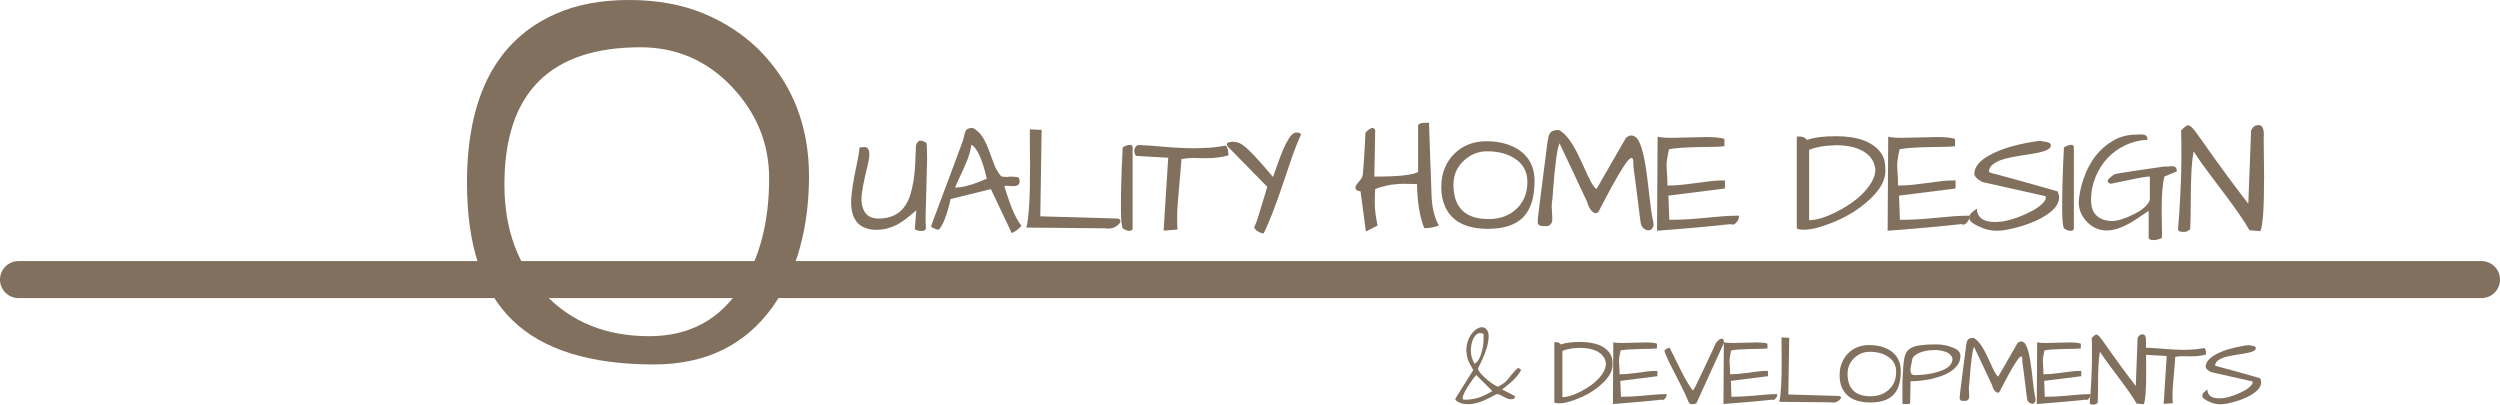
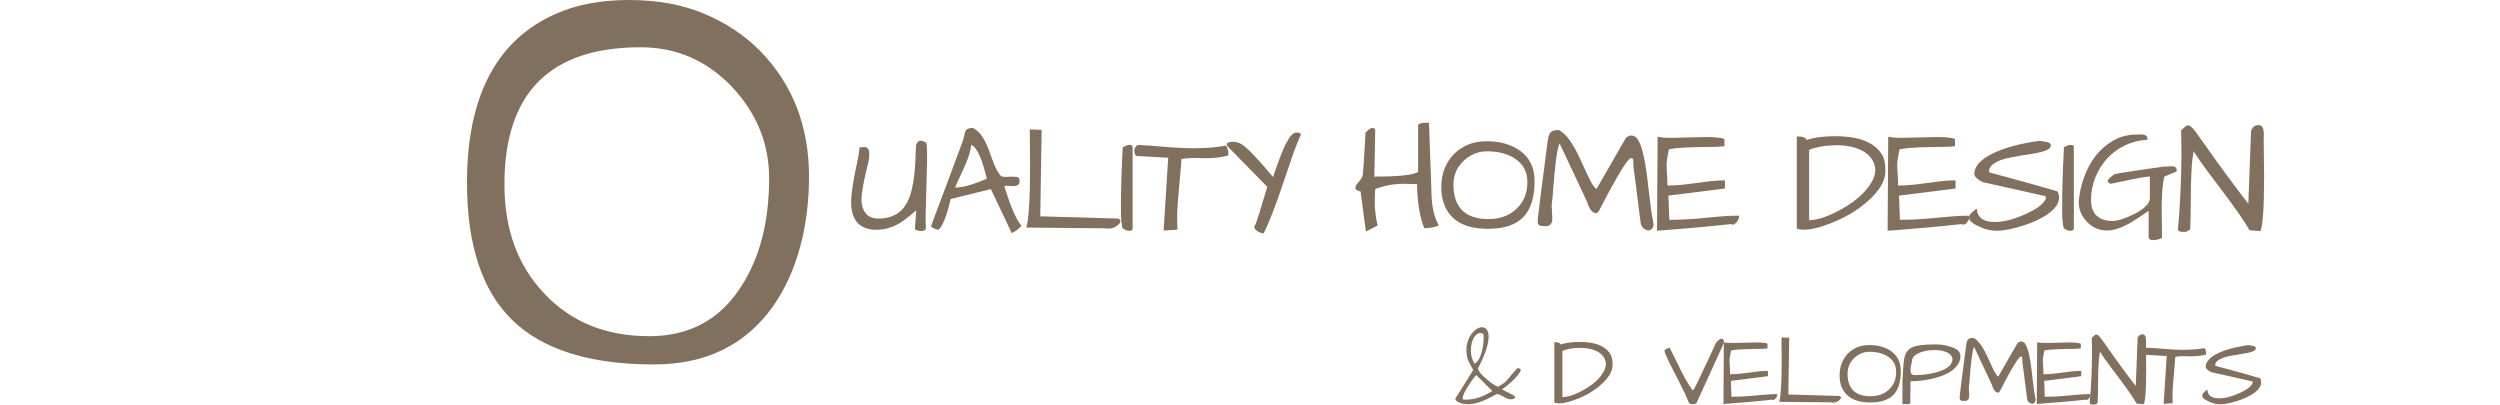
<svg xmlns="http://www.w3.org/2000/svg" id="Layer_2" data-name="Layer 2" viewBox="0 0 337.91 54.7">
  <defs>
    <style>      .cls-1 {        fill: #80705d;      }    </style>
  </defs>
  <g id="Layer_1-2" data-name="Layer 1">
    <g>
      <g>
        <path class="cls-1" d="M125.13,30.86c0,.24-.21,.36-.62,.36-.2,0-.38-.03-.55-.09-.17-.06-.27-.11-.31-.15l.2-2.55c-1.22,1.05-2.11,1.71-2.67,1.97-.88,.44-1.77,.66-2.69,.66-.17,0-.35,0-.54-.02-1.94-.21-2.91-1.46-2.91-3.73,0-1.04,.27-2.8,.8-5.28,.17-.77,.29-1.48,.34-2.11,.04-.01,.13-.02,.26-.02h.24c.07-.01,.13-.02,.18-.02,.43,0,.64,.32,.64,.96,0,.44-.09,.98-.26,1.64-.53,2.14-.8,3.62-.8,4.45s.23,1.54,.68,2.03c.29,.32,.75,.51,1.38,.58h.24c2.17,0,3.59-1.04,4.27-3.13,.4-1.22,.63-2.7,.7-4.43,.04-.8,.07-1.59,.1-2.37,.15-.4,.35-.6,.6-.6s.53,.11,.84,.34c.04,.77,.06,1.53,.06,2.27l-.2,7.62c0,.55,.01,1.09,.04,1.64Z" />
        <path class="cls-1" d="M136.28,23.88h.56c.23,0,.44,.02,.65,.06,.21,.04,.31,.19,.31,.44,.09,.53-.22,.79-.94,.78-.2-.01-.38-.03-.55-.04-.17-.01-.3-.02-.41,0-.11,0-.15,.04-.14,.11,.13,.39,.28,.82,.43,1.3s.32,.96,.51,1.44c.48,1.18,.93,2.03,1.36,2.55-.23,.28-.49,.51-.79,.7-.3,.19-.46,.28-.48,.28s-.04,0-.05-.02l-2.81-5.92-5.44,1.34-.2,.84c-.39,1.53-.82,2.59-1.3,3.19-.08,.13-.25,.15-.5,.04-.43-.16-.64-.29-.64-.4,0-.03,.14-.41,.42-1.16,.28-.74,.56-1.5,.85-2.26,.29-.76,.58-1.57,.9-2.4,.31-.84,.61-1.64,.89-2.39s.53-1.44,.76-2.04c.23-.6,.39-1.04,.48-1.32,.09-.27,.16-.51,.19-.72,.03-.21,.08-.38,.15-.53,.13-.31,.47-.46,1-.46,.57,.32,1.01,.73,1.33,1.25,.31,.51,.58,1.06,.8,1.65s.44,1.18,.65,1.77c.21,.6,.5,1.14,.86,1.64,.12,.19,.3,.29,.54,.3s.45,.02,.64,.02Zm-4.99-4.31c-.11,.81-.35,1.64-.72,2.49-.37,.85-.67,1.51-.9,1.98-.23,.47-.42,.91-.58,1.31,.9,0,2.01-.27,3.33-.8,.33-.15,.65-.28,.96-.4-.62-2.67-1.32-4.2-2.09-4.59Z" />
        <path class="cls-1" d="M139.23,22.46l-.04-4.97,1.6,.06-.18,11.69,10.51,.3c.21,.07,.32,.18,.32,.34s-.1,.33-.3,.5c-.39,.35-.82,.52-1.32,.52-.12,0-.25-.01-.38-.04l-10.71-.1c.33-1.24,.5-4,.5-8.29Z" />
        <path class="cls-1" d="M153.09,30.86c0,.23-.16,.34-.48,.34-.24,0-.53-.11-.86-.34-.16-.36-.24-1.22-.24-2.57s.01-2.48,.04-3.36c.03-.88,.05-1.7,.08-2.44,.08-1.62,.12-2.48,.12-2.57,.39-.23,.7-.34,.96-.34s.38,.11,.38,.34v10.95Z" />
        <path class="cls-1" d="M163.08,21.39l-1.77-.04c-.47,0-1,.05-1.62,.14-.03,.52-.08,1.19-.16,2.01-.28,2.92-.42,4.82-.42,5.69s.01,1.49,.04,1.84l-1.87,.14,.62-9.85-4.25-.24c-.11,0-.19-.09-.25-.26-.06-.17-.09-.33-.09-.48s.06-.31,.18-.48c.12-.17,.26-.26,.42-.26,.97,.04,1.95,.11,2.93,.2,1.82,.16,3.37,.24,4.65,.24l1.24-.04c.97-.03,1.93-.13,2.89-.32,.21,.04,.35,.37,.4,1,.01,.13,.02,.24,.02,.32-.88,.25-1.86,.38-2.95,.38Z" />
        <path class="cls-1" d="M170.8,31.54c-.21,0-.44-.07-.68-.2-.47-.28-.65-.52-.56-.74,.16-.28,.37-.84,.62-1.68l.54-1.79c.19-.57,.37-1.2,.56-1.89l-5.32-5.42c-.09-.12-.14-.23-.14-.32s.05-.17,.16-.22c.17-.08,.38-.12,.63-.12s.5,.04,.76,.12,.58,.28,.97,.6c.76,.64,2,1.99,3.73,4.05,.78-2.29,1.35-3.76,1.69-4.42,.35-.66,.62-1.08,.83-1.28,.21-.19,.39-.3,.56-.31,.17-.01,.31,0,.43,.02,.12,.03,.21,.12,.26,.28-.41,.88-.81,1.87-1.19,2.98s-.77,2.26-1.17,3.44c-1.05,3.14-1.94,5.44-2.67,6.9Z" />
        <path class="cls-1" d="M185.88,25.55c-.04,.45-.06,1.09-.06,1.92s.13,1.84,.38,3.02l-1.58,.8-.72-5.42c-.47-.07-.7-.23-.7-.48,0-.19,.11-.41,.33-.66,.22-.25,.38-.46,.49-.63,.11-.17,.17-.35,.19-.56s.05-.58,.09-1.11c.04-.53,.08-1.1,.11-1.69s.07-1.16,.1-1.69,.05-.9,.05-1.12c.29-.29,.5-.47,.64-.54,.33-.17,.56-.11,.68,.2l-.12,6.28c3.28,0,5.26-.21,5.92-.64v-6.3c.08-.23,.45-.34,1.12-.34,.15,0,.27,0,.36,.02,0,.25,0,.63,.03,1.15s.04,1.09,.06,1.74,.04,1.34,.07,2.06,.05,1.41,.08,2.06c.04,1.36,.07,2.35,.1,2.99,.09,1.6,.42,2.88,.98,3.87-.6,.24-1.26,.36-1.97,.36-.61-1.52-.94-3.5-.98-5.96-.88-.03-1.48-.04-1.79-.04s-.68,.02-1.08,.06c-.82,.05-1.75,.27-2.77,.64Z" />
        <path class="cls-1" d="M195.29,27.83c-.32-.72-.48-1.56-.48-2.53s.16-1.83,.47-2.58c.31-.75,.74-1.4,1.29-1.94,1.16-1.13,2.61-1.69,4.35-1.69s3.32,.42,4.51,1.26c1.33,.96,1.99,2.33,1.99,4.11,0,2.21-.51,3.84-1.53,4.89-1.02,1.05-2.6,1.58-4.76,1.58-2.99,0-4.94-1.02-5.84-3.07Zm1.16-2.93c0,3.14,1.58,4.71,4.75,4.71,1.56,0,2.82-.47,3.79-1.4,.97-.92,1.46-2.12,1.46-3.61,0-1.4-.58-2.46-1.73-3.19-.98-.64-2.23-.96-3.73-.96-1.2,0-2.25,.43-3.17,1.3-.9,.86-1.36,1.91-1.36,3.15Z" />
        <path class="cls-1" d="M209.73,27.85l.08,1.46c0,.08,0,.23,0,.44,0,.21-.09,.4-.24,.57-.15,.17-.34,.25-.56,.25s-.39,0-.51-.02c-.44,0-.66-.19-.66-.58,0-.32,.15-1.61,.44-3.86,.29-2.25,.48-3.71,.56-4.36,.08-.65,.15-1.2,.21-1.65,.06-.45,.1-.77,.13-.99,.03-.21,.07-.43,.12-.64,.05-.21,.13-.39,.24-.52,.2-.25,.58-.38,1.16-.38,.96,.48,1.94,1.83,2.95,4.07,.72,1.6,1.2,2.61,1.44,3.03,.24,.43,.47,.72,.7,.88l3.99-6.94c.28-.2,.49-.3,.64-.3,.43,0,.75,.19,.98,.58,.23,.39,.42,.85,.57,1.41,.15,.55,.29,1.16,.4,1.82,.11,.66,.21,1.36,.3,2.08,.09,.72,.17,1.43,.25,2.12,.19,1.66,.33,2.71,.43,3.13,.1,.43,.15,.73,.15,.91s-.06,.35-.18,.52c-.12,.17-.29,.25-.5,.25s-.43-.08-.64-.25c-.21-.17-.34-.37-.39-.62-.05-.25-.09-.57-.14-.97-.05-.4-.1-.85-.17-1.35-.07-.5-.13-1.02-.2-1.58s-.13-1.08-.2-1.59c-.07-.5-.13-.95-.18-1.35-.05-.39-.09-.69-.12-.89,0-.27,0-.51-.02-.74-.01-.23-.07-.37-.16-.42-.09-.05-.24,0-.43,.19-.19,.18-.46,.54-.81,1.09-.74,1.16-1.82,3.1-3.23,5.84-.19,.33-.43,.41-.74,.22-.36-.2-.67-.71-.92-1.54l-3.67-7.8c-.32,.64-.61,2.75-.88,6.34-.04,.44-.07,.81-.08,1.12-.07,.33-.1,.66-.1,.98Z" />
        <path class="cls-1" d="M230.43,18.52c1.33,0,2.21,.09,2.65,.26v.98c-.36,.05-.85,.08-1.48,.09-.62,0-1.29,.02-1.99,.03-1.97,.04-3.31,.14-4.03,.3-.23,1.06-.33,1.79-.32,2.17,.01,.39,.03,.68,.04,.9,.05,.52,.08,1.13,.08,1.83,.9,0,1.94-.08,3.1-.24,1.16-.16,2.06-.28,2.7-.35,.64-.07,1.3-.11,1.97-.11v1.1l-7.64,.96,.12,3.27c1.32,0,2.66-.06,4.04-.19,1.38-.13,2.42-.22,3.13-.28,.71-.06,1.47-.09,2.26-.09,0,.27-.08,.52-.24,.76-.32,.43-.6,.55-.86,.38-2.34,.25-4.43,.45-6.27,.6-1.84,.15-3.08,.25-3.72,.3l.08-12.72c.35,.11,.98,.16,1.91,.16l4.45-.1Z" />
        <path class="cls-1" d="M244.19,18.93c.98-.35,2.29-.52,3.91-.52,2.96,0,4.99,.73,6.08,2.19,.43,.56,.64,1.27,.64,2.13,.01,.12,.02,.24,.02,.36,0,1.33-.78,2.68-2.33,4.05-1.42,1.29-3.18,2.33-5.26,3.11-1.38,.53-2.53,.8-3.43,.8-.37,0-.69-.05-.96-.16v-12.44h.28c.31,0,.55,.05,.74,.15,.19,.1,.29,.21,.32,.33Zm9.29,3.97c-.12-1.18-.78-2.06-1.97-2.63-.89-.43-2.01-.64-3.35-.64l-.36,.02c-1.26,.03-2.35,.23-3.27,.6v9.51c.93,0,2.09-.34,3.49-1.02,2.42-1.2,4.08-2.59,4.98-4.17,.32-.56,.48-1.12,.48-1.68Z" />
        <path class="cls-1" d="M261.6,18.52c1.33,0,2.21,.09,2.65,.26v.98c-.36,.05-.85,.08-1.48,.09-.62,0-1.29,.02-1.99,.03-1.97,.04-3.31,.14-4.03,.3-.23,1.06-.33,1.79-.32,2.17,.01,.39,.03,.68,.04,.9,.05,.52,.08,1.13,.08,1.83,.9,0,1.94-.08,3.1-.24,1.16-.16,2.06-.28,2.7-.35,.64-.07,1.3-.11,1.97-.11v1.1l-7.64,.96,.12,3.27c1.32,0,2.66-.06,4.04-.19,1.38-.13,2.42-.22,3.13-.28,.71-.06,1.47-.09,2.26-.09,0,.27-.08,.52-.24,.76-.32,.43-.6,.55-.86,.38-2.34,.25-4.43,.45-6.27,.6-1.84,.15-3.08,.25-3.72,.3l.08-12.72c.35,.11,.98,.16,1.91,.16l4.45-.1Z" />
        <path class="cls-1" d="M266.17,29.43c0-.25,.1-.47,.31-.66,.21-.19,.37-.33,.48-.4,.11-.07,.19-.13,.23-.17,.07,1.21,.88,1.81,2.45,1.81,1.24,0,2.68-.39,4.33-1.16,1.17-.53,1.95-1.08,2.35-1.64,.13-.17,.2-.32,.2-.43s-.02-.2-.06-.27l-8.28-1.85c-.24-.05-.47-.17-.7-.34-.41-.29-.62-.56-.62-.8,0-.92,.65-1.75,1.95-2.49,1.44-.81,3.36-1.42,5.76-1.83,.54-.09,.95-.15,1.22-.16,.08,.03,.2,.05,.37,.07,.17,.02,.34,.05,.51,.09,.41,.09,.58,.27,.52,.52,0,.45-.86,.81-2.59,1.08-2.23,.33-3.63,.61-4.18,.84s-.95,.46-1.2,.7-.38,.53-.39,.86c0,.07,.15,.14,.46,.22,.31,.08,.67,.18,1.1,.29,.43,.11,.98,.26,1.66,.45,1.65,.45,3.67,1.02,6.06,1.71,.13,.29,.2,.57,.2,.82,0,.7-.41,1.38-1.24,2.03-.93,.73-2.22,1.35-3.87,1.85-1.37,.41-2.46,.62-3.27,.62-.68,0-1.32-.12-1.93-.36-.61-.24-1.07-.47-1.38-.7-.31-.23-.46-.46-.46-.71Z" />
        <path class="cls-1" d="M280.31,30.86c0,.23-.16,.34-.48,.34-.24,0-.53-.11-.86-.34-.16-.36-.24-1.22-.24-2.57s.01-2.48,.04-3.36c.03-.88,.05-1.7,.08-2.44,.08-1.62,.12-2.48,.12-2.57,.39-.23,.7-.34,.96-.34s.38,.11,.38,.34v10.95Z" />
        <path class="cls-1" d="M290.42,32.15v-3.65c-1.26,.86-2.14,1.44-2.63,1.71-1.14,.62-2.15,.94-3.01,.94-1.04,0-1.93-.38-2.67-1.14-.76-.78-1.14-1.68-1.14-2.69,.07-1.06,.29-2.14,.68-3.23,.8-2.31,2.12-4.01,3.97-5.08,.92-.54,1.97-.82,3.17-.82h.08l.54-.02c.61,0,.89,.24,.84,.72-1.06,.05-2.06,.3-2.99,.74s-1.74,1.03-2.42,1.76c-.69,.74-1.22,1.6-1.62,2.58-.39,.98-.59,1.99-.59,3.01s.27,1.76,.8,2.21c.53,.45,1.22,.68,2.05,.68,.72,0,1.71-.31,2.99-.94,.81-.4,1.42-.85,1.81-1.36,.2-.24,.3-.49,.3-.76v-2.95c-.4,0-1.33,.15-2.78,.46-1.46,.31-2.3,.48-2.52,.52-.07-.04-.15-.08-.24-.13-.09-.05-.15-.12-.16-.21-.03-.2,.27-.5,.88-.92,.15-.08,1.02-.24,2.63-.47,1.61-.23,2.63-.38,3.07-.45,.44-.07,.8-.12,1.1-.16,.13,.03,.3,.02,.5,0s.39-.04,.56-.03c.43,.01,.62,.25,.6,.7l-1.66,.68c-.25,.81-.38,2.34-.38,4.59l.04,2.97v.74c-.4,.2-.78,.3-1.16,.3s-.58-.1-.64-.3Z" />
        <path class="cls-1" d="M306.02,24.14c0,4.04-.17,6.41-.5,7.1l-1.46-.12c-.73-1.26-1.96-3.04-3.69-5.32-.68-.9-1.35-1.8-2.02-2.69s-1.29-1.77-1.84-2.65c-.27,1.18-.4,3.55-.4,7.1,0,1.36-.03,2.5-.08,3.43-.25,.24-.53,.36-.83,.36s-.51-.03-.63-.09c-.12-.06-.18-.16-.18-.3s.02-.36,.05-.66c.03-.3,.07-.8,.12-1.51,.05-.7,.09-1.45,.13-2.23,.11-2.05,.16-3.81,.16-5.29s-.01-2.7-.04-3.66c.29-.27,.52-.46,.68-.58s.34-.12,.54,.01c.2,.13,.46,.4,.77,.82,.31,.42,.75,1.04,1.33,1.86,1.95,2.78,3.87,5.38,5.76,7.82l.38-9.93c.15-.27,.29-.45,.44-.55,.15-.1,.34-.15,.58-.15,.47,0,.7,.43,.7,1.28l-.02,.74,.06,5.22Z" />
      </g>
      <path class="cls-1" d="M75.12,1.87c2.81-1.25,6.11-1.87,9.9-1.87s7.16,.61,10.1,1.83c2.94,1.22,5.47,2.9,7.6,5.03,4.42,4.52,6.63,10.19,6.63,16.99s-1.64,12.99-4.91,17.62c-3.74,5.2-9.09,7.79-16.06,7.79-8.63,0-14.99-1.99-19.1-5.96-4.11-3.98-6.16-10.17-6.16-18.59,0-11.69,4-19.31,12-22.84Zm11.46,4.52c-12.26,0-18.4,6.18-18.4,18.55,0,6.08,1.82,11.02,5.46,14.81,3.59,3.79,8.29,5.69,14.11,5.69,5.46,0,9.61-2.26,12.47-6.78,2.49-3.85,3.74-8.71,3.74-14.58,0-4.68-1.69-8.81-5.07-12.39-3.38-3.53-7.48-5.3-12.32-5.3Z" />
      <g>
        <path class="cls-1" d="M204.79,53.6c0,.24-.19,.37-.58,.37-.25,0-.58-.12-.98-.35-.15-.09-.3-.17-.45-.24-.15-.07-.32-.11-.5-.11-.27,.14-.57,.3-.89,.47-1.12,.59-2.1,.89-2.95,.89l-.42-.03h-.07s-.13-.02-.28-.05c-.38-.1-.67-.23-.86-.41-.06-.06-.09-.12-.09-.18s0-.1,.03-.14l2.38-3.8c-.38-.66-.62-1.13-.72-1.4-.14-.43-.21-.93-.21-1.51,.07-.89,.37-1.63,.89-2.21,.41-.44,.82-.67,1.23-.67,.31,0,.55,.15,.72,.46,.11,.19,.17,.46,.17,.81,0,1.02-.48,2.45-1.44,4.29,.03,.35,.44,.86,1.23,1.52,.38,.32,.71,.56,.98,.72s.44,.24,.51,.24c.5-.28,.84-.51,1.02-.69,.18-.18,.32-.33,.41-.45,.09-.11,.18-.24,.29-.37,.26-.34,.58-.68,.94-1.02,.09,0,.18,.04,.29,.12,.1,.08,.15,.14,.14,.16,0,.02-.05,.1-.12,.23-.07,.13-.2,.31-.38,.54-.47,.58-1.16,1.19-2.06,1.85,1.18,.58,1.77,.9,1.77,.96Zm-7.1,.18c0,.16,.07,.24,.22,.24,.03,0,.14,0,.35,0,.2,0,.46-.03,.77-.08,.31-.05,.61-.12,.9-.22,.5-.17,1.09-.45,1.78-.86l-2.17-2.17c-.21,.21-.45,.52-.73,.94-.74,1.08-1.11,1.8-1.11,2.16Zm1.64-4.62c.4-.23,.72-.75,.94-1.56,.17-.62,.26-1.24,.26-1.87v-.34c.01-.16-.02-.26-.1-.3-.07-.04-.21-.07-.39-.07s-.36,.08-.53,.24c-.17,.16-.3,.36-.41,.6-.19,.43-.29,.96-.29,1.58s.17,1.2,.51,1.72Z" />
        <path class="cls-1" d="M210.97,46.56c.65-.23,1.5-.34,2.57-.34,1.95,0,3.28,.48,3.99,1.44,.28,.37,.42,.83,.42,1.4,0,.08,.01,.16,.01,.24,0,.87-.51,1.76-1.53,2.66-.93,.85-2.09,1.53-3.46,2.04-.91,.35-1.66,.52-2.25,.52-.24,0-.45-.03-.63-.1v-8.17h.18c.2,0,.36,.03,.48,.1,.12,.07,.19,.14,.21,.22Zm6.1,2.61c-.08-.78-.51-1.35-1.3-1.73-.58-.28-1.32-.42-2.2-.42h-.24c-.83,.03-1.54,.16-2.15,.41v6.25c.61,0,1.38-.22,2.29-.67,1.59-.79,2.68-1.7,3.27-2.74,.21-.37,.31-.73,.31-1.1Z" />
-         <path class="cls-1" d="M222.22,46.28c.87,0,1.45,.06,1.74,.17v.64c-.24,.04-.56,.05-.97,.06-.41,0-.85,.01-1.31,.02-1.29,.03-2.17,.09-2.64,.2-.15,.7-.22,1.17-.21,1.43,0,.25,.02,.45,.03,.59,.03,.34,.05,.74,.05,1.2,.59,0,1.27-.05,2.04-.16,.76-.1,1.35-.18,1.77-.23s.85-.07,1.3-.07v.72l-5.01,.63,.08,2.15c.86,0,1.75-.04,2.65-.12s1.59-.14,2.06-.18c.47-.04,.96-.06,1.49-.06,0,.17-.05,.34-.16,.5-.21,.28-.4,.36-.56,.25-1.54,.17-2.91,.3-4.12,.39s-2.02,.16-2.44,.2l.05-8.35c.23,.07,.65,.1,1.26,.1l2.92-.07Z" />
        <path class="cls-1" d="M228.25,54.38c-.24-.63-.67-1.56-1.31-2.81-.64-1.24-1.06-2.07-1.27-2.48-.46-.95-.69-1.51-.69-1.68,0-.11,.22-.26,.67-.43,.31,.57,.59,1.13,.86,1.7,.27,.56,.53,1.09,.79,1.59,.62,1.21,1.13,2.05,1.52,2.51,.14-.14,.45-.73,.94-1.78l1.07-2.27c.58-1.22,.95-2.02,1.11-2.4,.31-.37,.56-.55,.77-.55s.31,.18,.31,.55l-3.72,8.16c-.15,.1-.34,.14-.57,.14s-.4-.09-.49-.26Z" />
        <path class="cls-1" d="M237.16,46.28c.87,0,1.45,.06,1.74,.17v.64c-.24,.04-.56,.05-.97,.06-.41,0-.85,.01-1.31,.02-1.29,.03-2.17,.09-2.64,.2-.15,.7-.22,1.17-.21,1.43,0,.25,.02,.45,.03,.59,.03,.34,.05,.74,.05,1.2,.59,0,1.27-.05,2.04-.16,.76-.1,1.35-.18,1.77-.23s.85-.07,1.3-.07v.72l-5.01,.63,.08,2.15c.86,0,1.75-.04,2.65-.12s1.59-.14,2.06-.18c.47-.04,.96-.06,1.49-.06,0,.17-.05,.34-.16,.5-.21,.28-.4,.36-.56,.25-1.54,.17-2.91,.3-4.12,.39s-2.02,.16-2.44,.2l.05-8.35c.23,.07,.65,.1,1.26,.1l2.92-.07Z" />
        <path class="cls-1" d="M240.82,48.87l-.03-3.26,1.05,.04-.12,7.67,6.9,.2c.14,.04,.21,.12,.21,.22s-.07,.21-.2,.33c-.25,.23-.54,.34-.86,.34-.08,0-.16,0-.25-.03l-7.03-.07c.22-.81,.33-2.63,.33-5.45Z" />
        <path class="cls-1" d="M248.96,52.39c-.21-.47-.31-1.03-.31-1.66s.1-1.2,.31-1.7c.21-.49,.49-.92,.84-1.28,.76-.74,1.71-1.11,2.85-1.11s2.18,.27,2.96,.82c.87,.63,1.31,1.53,1.31,2.7,0,1.45-.33,2.52-1,3.21-.67,.69-1.71,1.03-3.12,1.03-1.96,0-3.24-.67-3.84-2.02Zm.76-1.92c0,2.06,1.04,3.09,3.12,3.09,1.02,0,1.85-.31,2.49-.92,.64-.6,.96-1.39,.96-2.37,0-.92-.38-1.61-1.14-2.09-.65-.42-1.46-.63-2.45-.63-.79,0-1.48,.28-2.08,.85-.59,.57-.89,1.26-.89,2.07Z" />
        <path class="cls-1" d="M257.73,54.62l-.59-.03v-3.05c.04-.65,.08-1.23,.1-1.74,.03-.51,.07-.94,.14-1.31,.07-.37,.18-.67,.34-.92,.16-.25,.39-.45,.71-.6,.57-.28,1.61-.42,3.13-.42,.65,0,1.21,.06,1.66,.19,.45,.13,.79,.25,1.01,.36,.5,.24,.75,.58,.75,1.02s-.12,.83-.37,1.18c-.25,.35-.57,.66-.97,.92-.4,.26-.84,.47-1.34,.64-.5,.17-1,.3-1.49,.41-.89,.17-1.75,.26-2.57,.26l-.05,2.93c0,.1-.15,.16-.46,.16Zm.5-4.57c0,.44,.19,.65,.56,.65,.05,0,.14,0,.27,0s.36-.02,.69-.04c.33-.02,.67-.07,1.04-.13s.74-.15,1.11-.26c.37-.1,.7-.24,1-.39,.67-.37,1.01-.83,1.01-1.4-.13-.57-.65-.93-1.56-1.09-.27-.05-.51-.08-.73-.08s-.47,.01-.76,.03c-.29,.02-.63,.09-1.01,.2-.38,.11-.71,.27-.97,.46-.26,.19-.41,.42-.43,.67,0,.1-.03,.23-.07,.37-.1,.44-.16,.78-.16,1.01Z" />
        <path class="cls-1" d="M266.11,52.41l.05,.96c0,.05,0,.15,0,.29,0,.14-.06,.26-.16,.37-.1,.11-.22,.16-.37,.16s-.25,0-.33-.01c-.29,0-.43-.13-.43-.38,0-.21,.1-1.05,.29-2.53,.19-1.48,.31-2.43,.37-2.86,.05-.43,.1-.79,.14-1.08,.04-.29,.07-.51,.08-.65,.02-.14,.04-.28,.08-.42s.09-.25,.16-.34c.13-.17,.38-.25,.76-.25,.63,.31,1.27,1.2,1.94,2.67,.47,1.05,.79,1.71,.94,1.99,.16,.28,.31,.47,.46,.58l2.62-4.56c.18-.13,.32-.2,.42-.2,.28,0,.49,.13,.64,.38,.15,.25,.27,.56,.37,.92,.1,.36,.19,.76,.26,1.2,.07,.44,.14,.89,.2,1.37,.06,.48,.11,.94,.16,1.39,.12,1.09,.22,1.78,.28,2.06s.1,.48,.1,.6-.04,.23-.12,.34c-.08,.11-.19,.16-.33,.16s-.28-.05-.42-.16c-.14-.11-.23-.24-.26-.41-.03-.16-.06-.37-.09-.64-.03-.26-.07-.56-.11-.88-.04-.33-.09-.67-.13-1.03-.04-.36-.09-.71-.13-1.04-.04-.33-.08-.63-.12-.88-.03-.26-.06-.45-.08-.58,0-.17,0-.34-.01-.48,0-.15-.04-.24-.1-.27-.06-.03-.15,0-.28,.12-.13,.12-.3,.36-.53,.71-.49,.76-1.2,2.04-2.12,3.84-.12,.22-.28,.27-.48,.14-.24-.13-.44-.47-.6-1.01l-2.41-5.12c-.21,.42-.4,1.81-.58,4.16-.03,.29-.04,.53-.05,.73-.04,.22-.07,.43-.07,.64Z" />
        <path class="cls-1" d="M279.51,46.28c.87,0,1.45,.06,1.74,.17v.64c-.24,.04-.56,.05-.97,.06-.41,0-.85,.01-1.31,.02-1.29,.03-2.17,.09-2.64,.2-.15,.7-.22,1.17-.21,1.43,0,.25,.02,.45,.03,.59,.03,.34,.05,.74,.05,1.2,.59,0,1.27-.05,2.04-.16,.76-.1,1.35-.18,1.77-.23s.85-.07,1.3-.07v.72l-5.01,.63,.08,2.15c.86,0,1.75-.04,2.65-.12s1.59-.14,2.06-.18c.47-.04,.96-.06,1.49-.06,0,.17-.05,.34-.16,.5-.21,.28-.4,.36-.56,.25-1.54,.17-2.91,.3-4.12,.39s-2.02,.16-2.44,.2l.05-8.35c.23,.07,.65,.1,1.26,.1l2.92-.07Z" />
        <path class="cls-1" d="M290.09,49.97c0,2.65-.11,4.21-.33,4.66l-.96-.08c-.48-.83-1.29-1.99-2.42-3.5-.45-.59-.89-1.18-1.33-1.77-.44-.58-.84-1.17-1.21-1.74-.17,.78-.26,2.33-.26,4.66,0,.89-.02,1.64-.05,2.25-.17,.16-.35,.24-.54,.24s-.33-.02-.41-.06c-.08-.04-.12-.1-.12-.2s.01-.24,.03-.43c.02-.2,.05-.53,.08-.99,.03-.46,.06-.95,.09-1.47,.07-1.34,.1-2.5,.1-3.48s0-1.77-.03-2.4c.19-.17,.34-.3,.45-.38,.1-.08,.22-.08,.35,0,.13,.08,.3,.26,.5,.54,.21,.27,.5,.68,.87,1.22,1.28,1.82,2.54,3.54,3.78,5.13l.25-6.52c.1-.17,.19-.29,.29-.36s.22-.1,.38-.1c.31,0,.46,.28,.46,.84v.48s.03,3.43,.03,3.43Z" />
        <path class="cls-1" d="M296.25,48.17l-1.17-.03c-.31,0-.66,.03-1.06,.09-.02,.34-.05,.78-.1,1.32-.18,1.92-.27,3.17-.27,3.74s0,.98,.03,1.21l-1.23,.09,.41-6.47-2.79-.16c-.07,0-.12-.06-.16-.17-.04-.11-.06-.22-.06-.31s.04-.2,.12-.31c.08-.11,.17-.17,.27-.17,.64,.03,1.28,.07,1.92,.13,1.2,.1,2.21,.16,3.05,.16l.81-.03c.64-.02,1.27-.09,1.9-.21,.14,.03,.23,.24,.26,.65,0,.09,.01,.16,.01,.21-.58,.17-1.22,.25-1.94,.25Z" />
        <path class="cls-1" d="M297.69,53.45c0-.16,.07-.31,.2-.43,.14-.13,.24-.21,.31-.26s.12-.09,.15-.11c.04,.79,.58,1.19,1.61,1.19,.81,0,1.76-.25,2.84-.76,.77-.35,1.28-.71,1.54-1.07,.09-.11,.13-.21,.13-.28s-.01-.13-.04-.18l-5.43-1.22c-.16-.04-.31-.11-.46-.22-.27-.19-.41-.37-.41-.52,0-.6,.43-1.15,1.28-1.64,.94-.53,2.2-.93,3.78-1.2,.36-.06,.62-.1,.8-.1,.05,.02,.13,.03,.24,.05,.11,.01,.22,.03,.33,.06,.27,.06,.38,.17,.34,.34,0,.3-.57,.53-1.7,.71-1.47,.22-2.38,.4-2.74,.55s-.62,.3-.79,.46-.25,.35-.26,.56c0,.04,.1,.09,.3,.14s.44,.12,.72,.19,.64,.17,1.09,.29c1.08,.3,2.41,.67,3.98,1.13,.09,.19,.13,.37,.13,.54,0,.46-.27,.91-.81,1.34-.61,.48-1.46,.89-2.54,1.22-.9,.27-1.62,.41-2.15,.41-.45,0-.87-.08-1.27-.24s-.7-.31-.9-.46-.3-.3-.3-.46Z" />
      </g>
-       <path class="cls-1" d="M335.41,40.29H2.5c-1.38,0-2.5-1.12-2.5-2.5s1.12-2.5,2.5-2.5H335.41c1.38,0,2.5,1.12,2.5,2.5s-1.12,2.5-2.5,2.5Z" />
    </g>
  </g>
</svg>